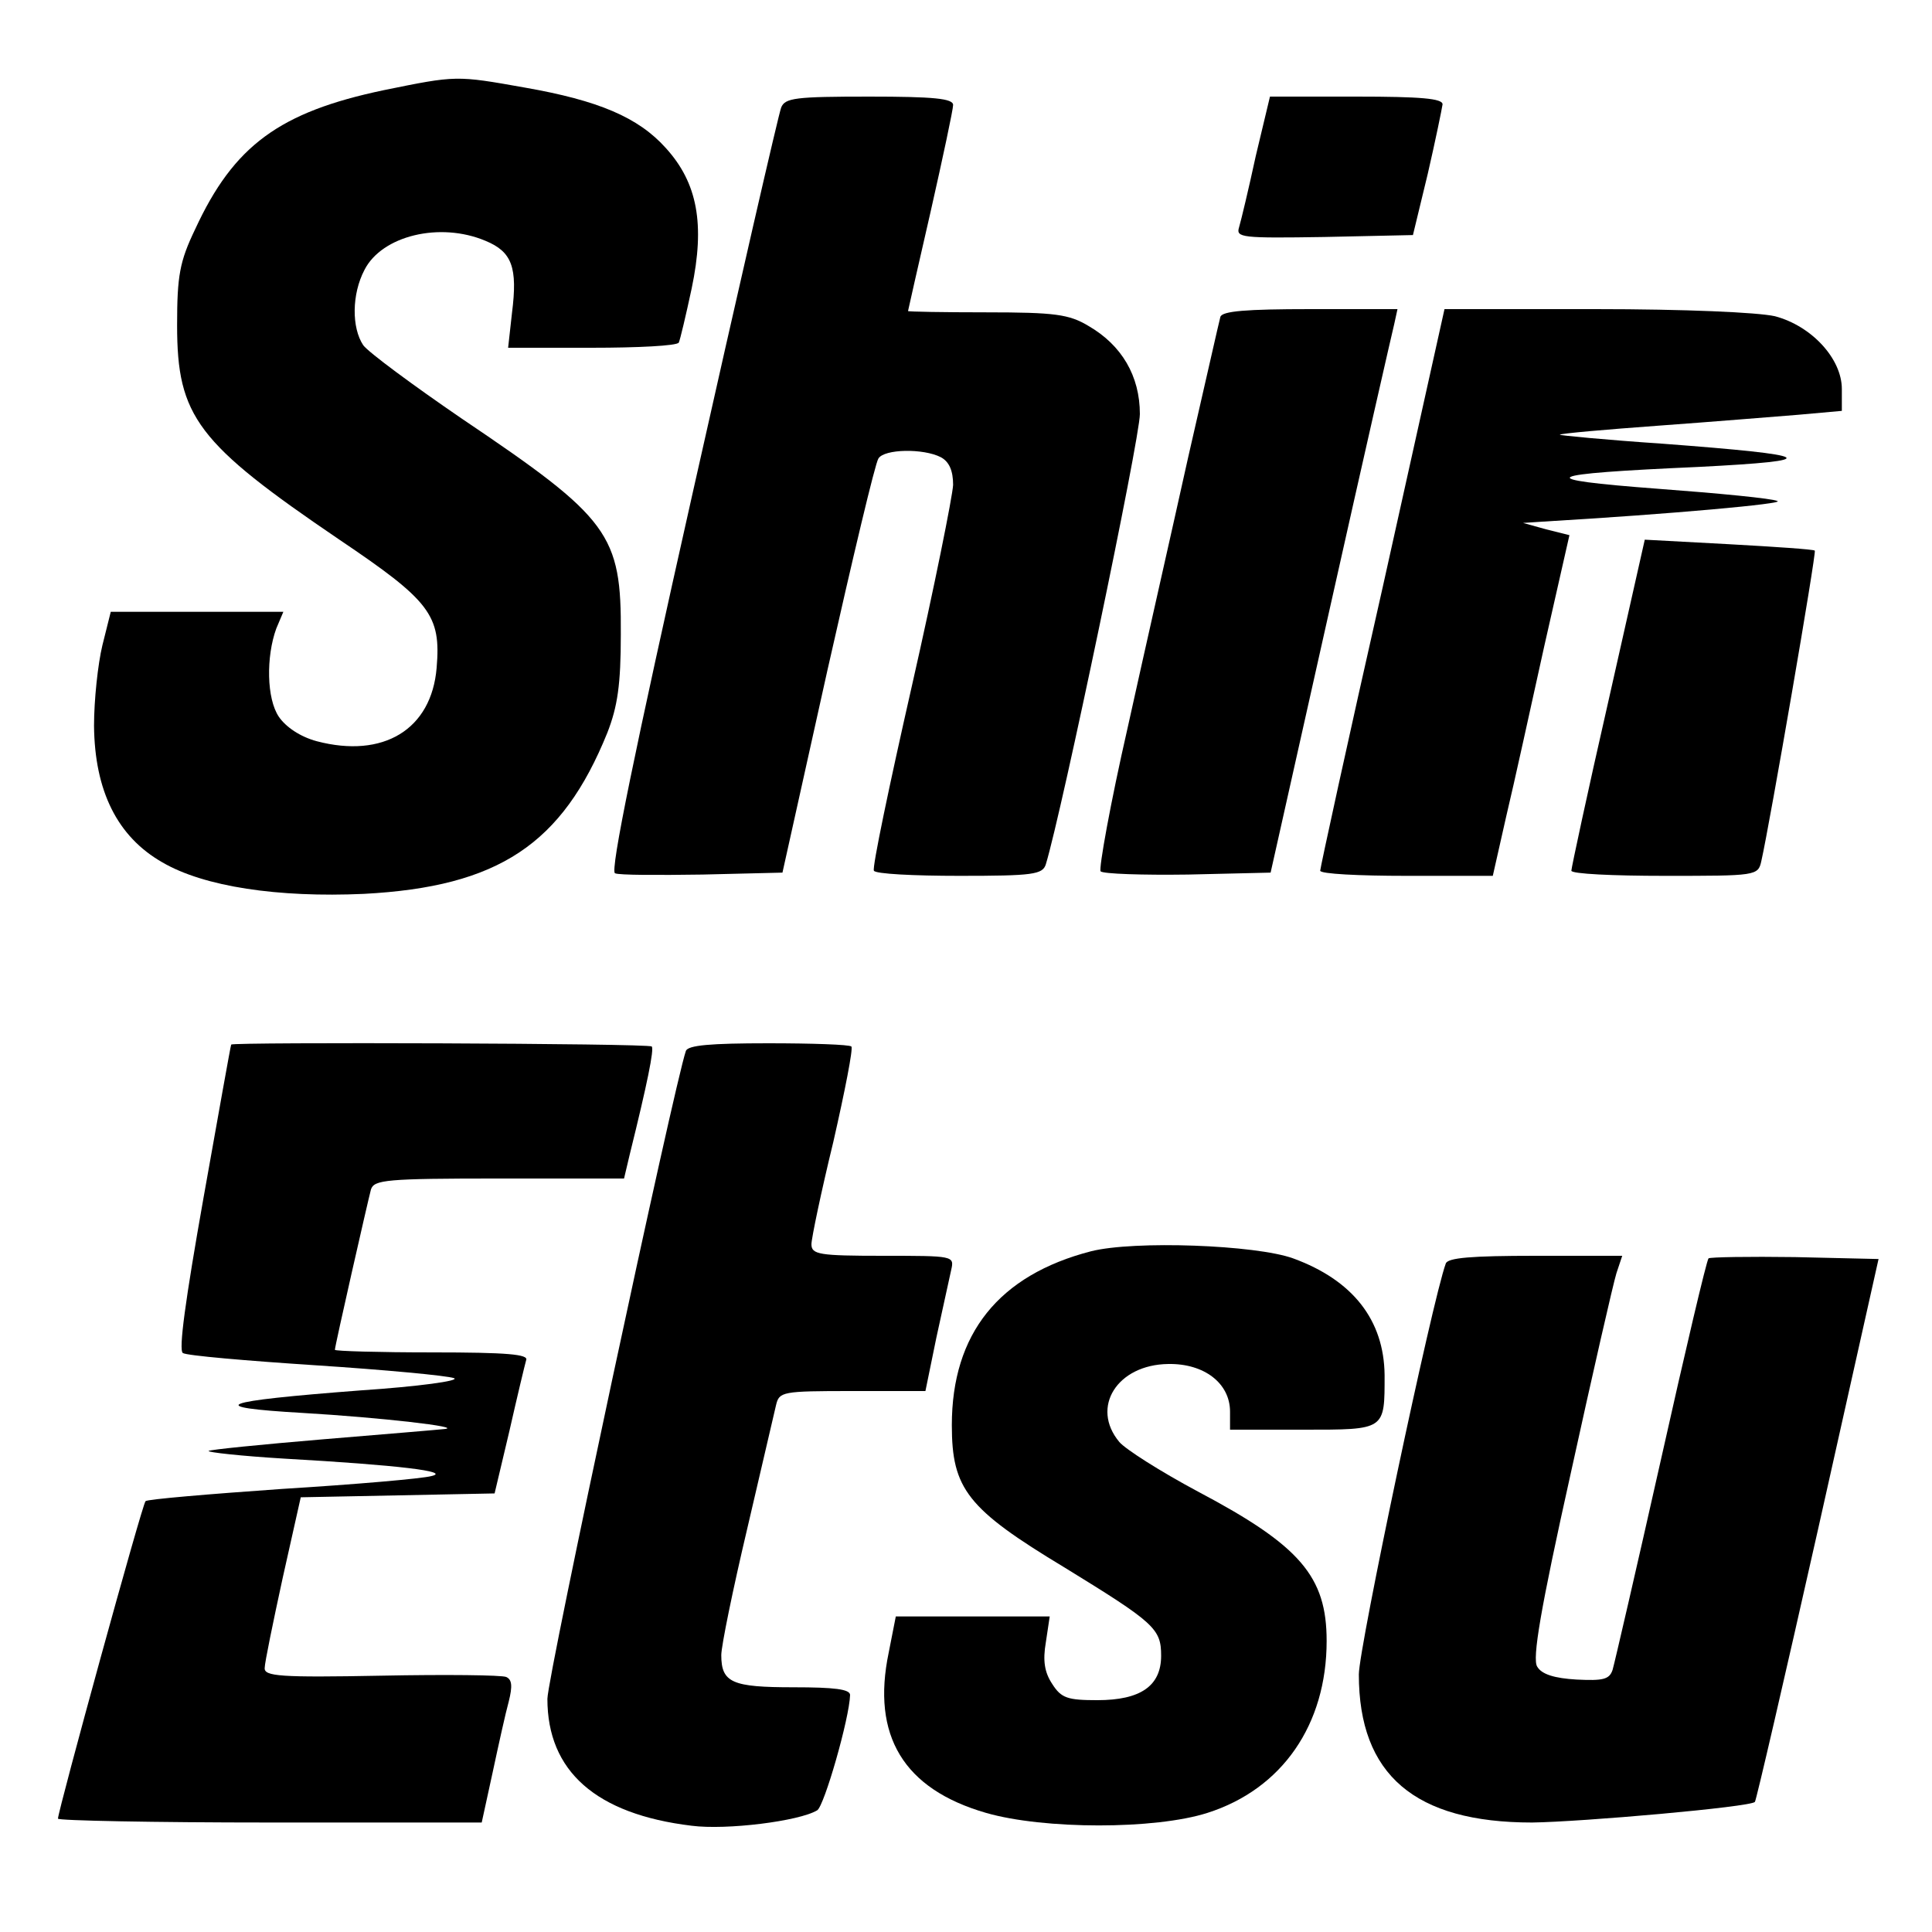
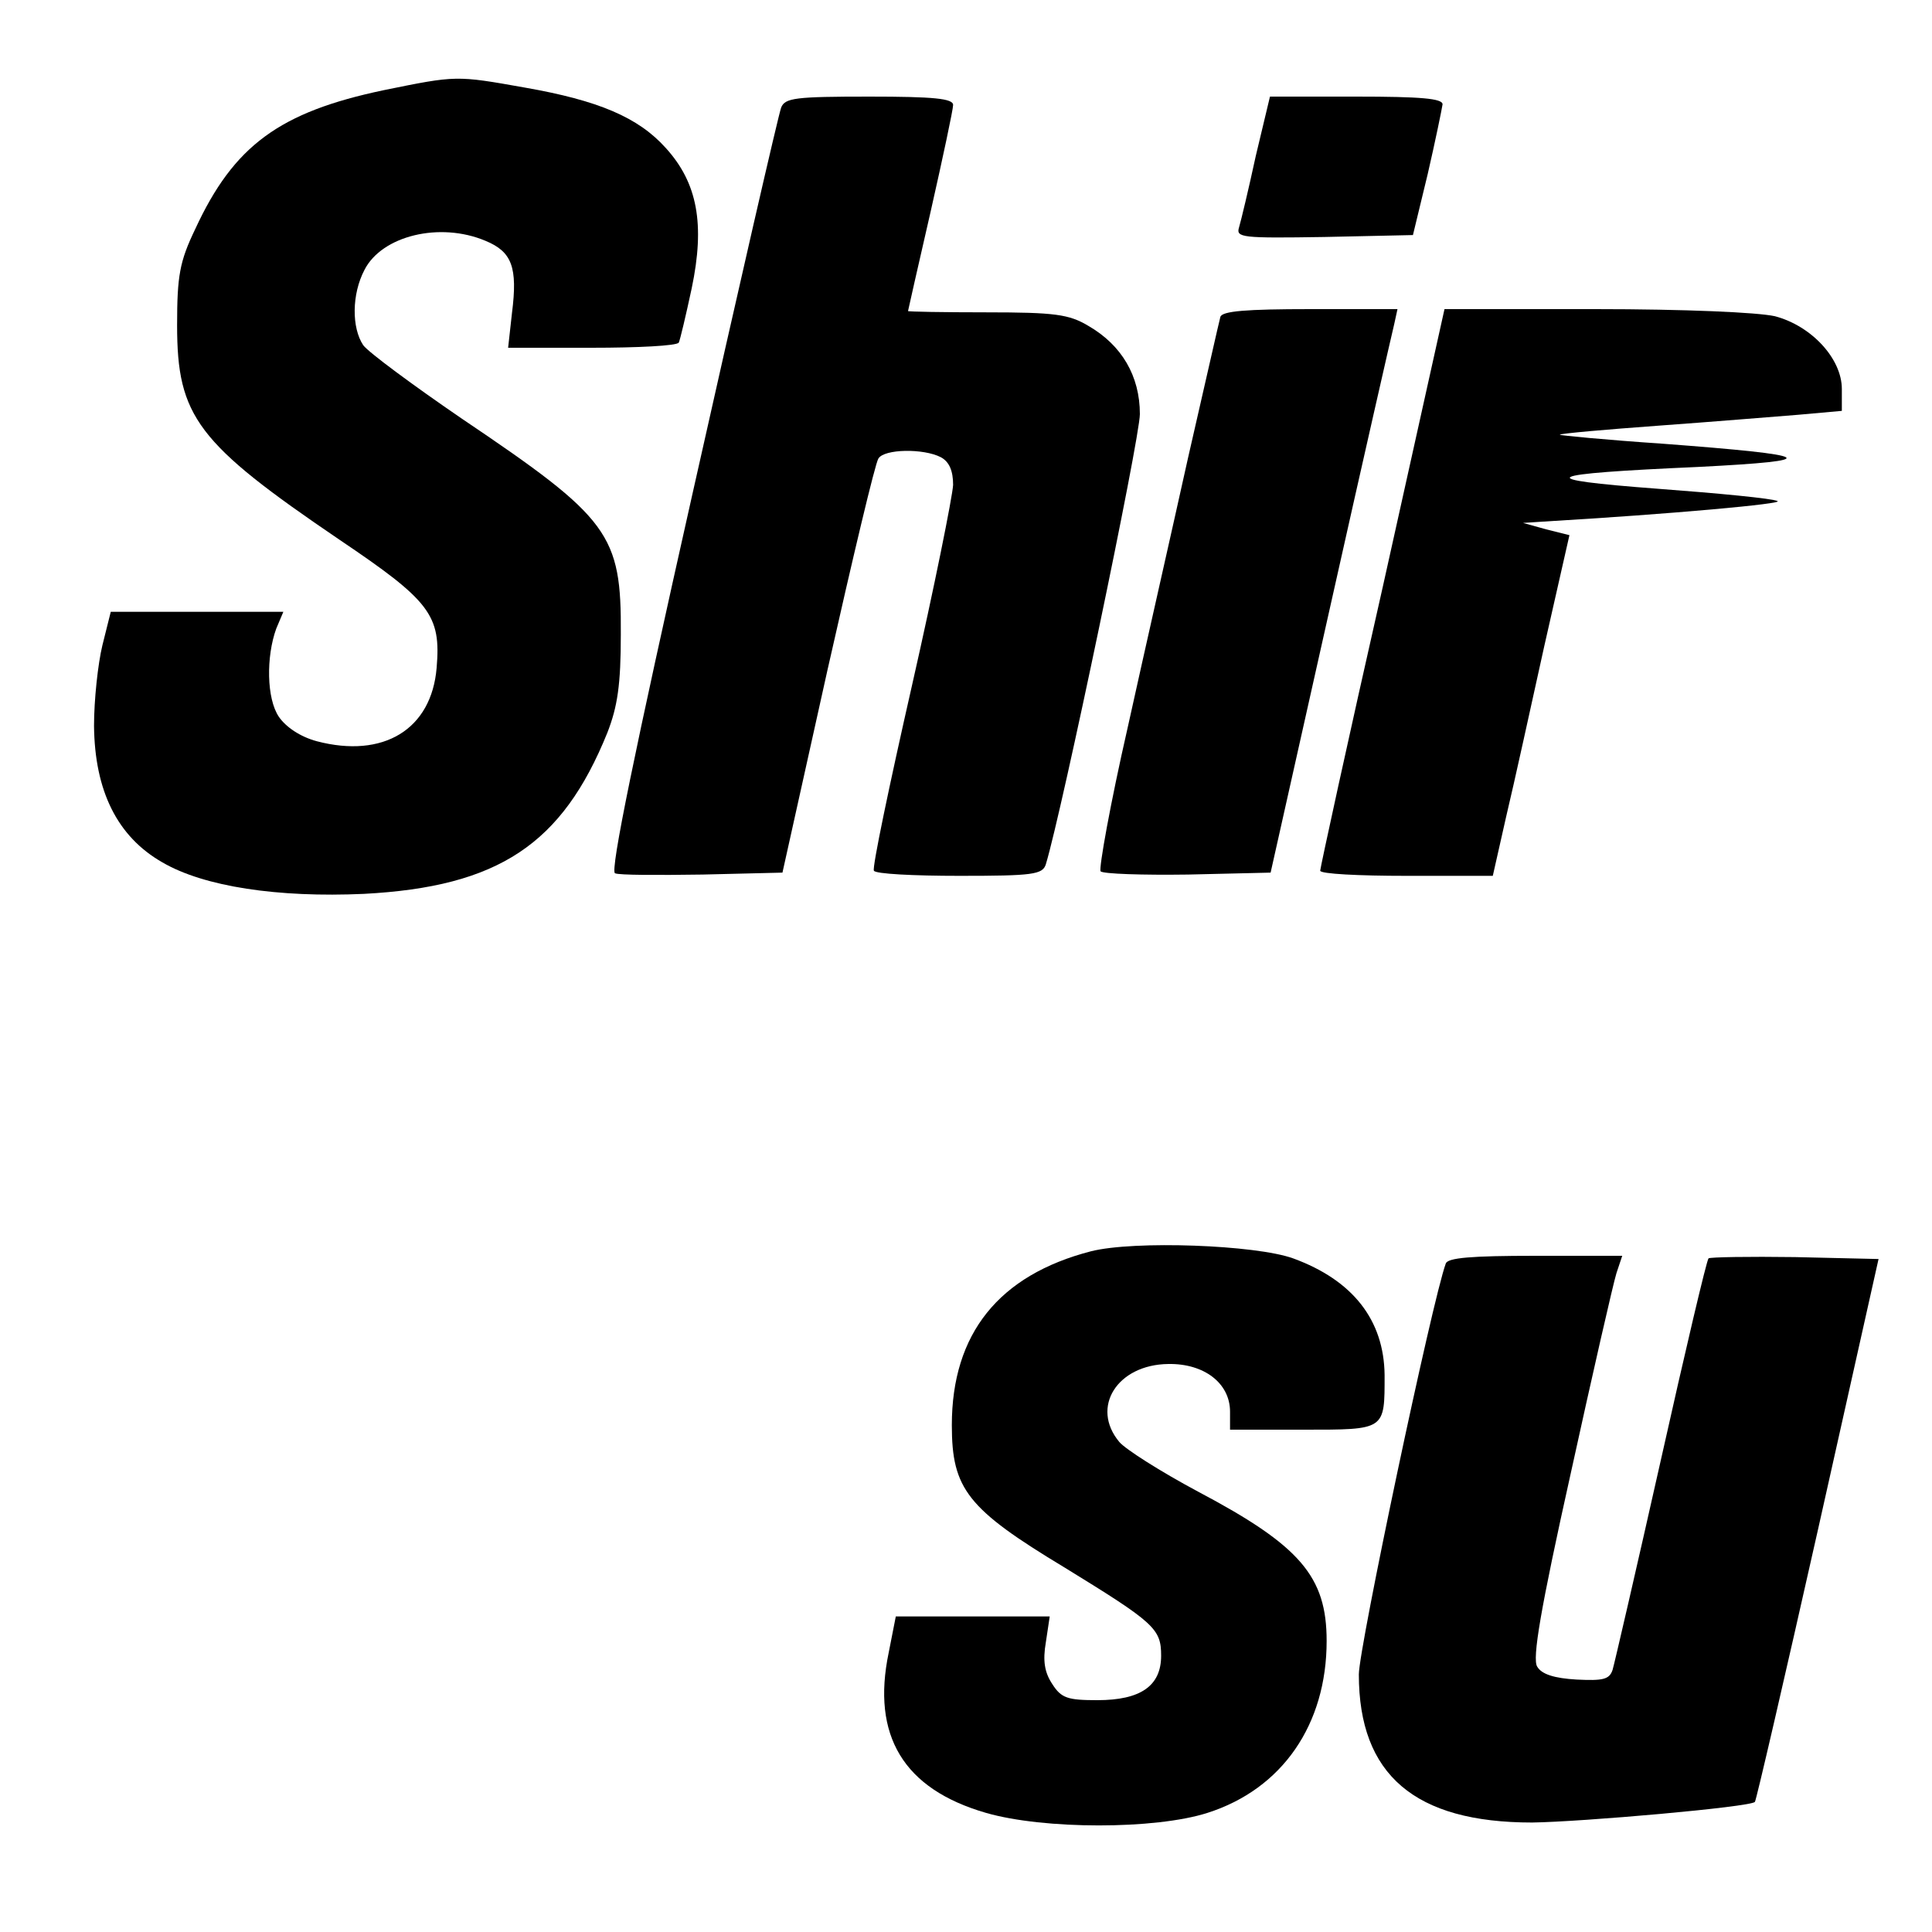
<svg xmlns="http://www.w3.org/2000/svg" version="1.0" width="300pt" height="300pt" viewBox="0 0 300 300" preserveAspectRatio="xMidYMid meet">
  <g transform="translate(0,300) scale(0.1,-0.1)" fill="#000000" stroke="none">
    <path d="M596 2860 c-162 -34 -233 -86 -293 -216 -24 -50 -28 -72 -28 -149 0 -142 31 -183 252 -333 141 -95 158 -117 151 -199 -8 -96 -83 -141 -186 -114 -26 7 -48 22 -59 38 -19 28 -20 93 -4 137 l11 26 -134 0 -134 0 -13 -52 c-7 -29 -13 -85 -13 -125 1 -101 36 -172 106 -212 65 -38 180 -55 313 -49 209 11 308 77 378 250 16 41 21 75 21 153 1 156 -17 180 -247 335 -76 52 -145 103 -153 114 -18 27 -18 79 2 117 27 53 117 75 188 45 41 -17 50 -41 41 -112 l-6 -54 130 0 c71 0 132 3 135 8 2 4 11 42 20 84 21 100 9 164 -40 218 -43 48 -105 74 -219 94 -107 19 -106 19 -219 -4z" />
    <path d="M1213 2833 c-4 -10 -66 -280 -138 -601 -89 -396 -128 -585 -120 -588 6 -3 67 -3 136 -2 l124 3 70 315 c39 173 74 321 79 328 9 15 70 16 97 2 13 -7 19 -21 19 -43 -1 -18 -29 -158 -64 -312 -35 -154 -62 -283 -59 -287 2 -5 62 -8 133 -8 114 0 129 2 134 18 25 82 146 661 146 699 0 59 -28 107 -80 137 -30 18 -52 21 -158 21 -67 0 -122 1 -122 2 0 1 16 71 35 154 19 84 35 159 35 166 0 10 -30 13 -130 13 -115 0 -131 -2 -137 -17z" />
    <path d="M1950 2758 c-11 -51 -23 -101 -26 -111 -5 -16 4 -17 132 -15 l138 3 23 95 c12 52 22 101 23 108 0 9 -33 12 -134 12 l-134 0 -22 -92z" />
    <path d="M1895 2508 c-2 -7 -24 -105 -50 -218 -25 -113 -68 -302 -94 -420 -27 -118 -45 -219 -42 -223 4 -4 65 -6 136 -5 l128 3 93 415 c51 228 96 425 99 437 l5 23 -135 0 c-100 0 -137 -3 -140 -12z" />
    <path d="M2147 2088 c-54 -238 -97 -436 -97 -440 0 -5 60 -8 134 -8 l134 0 21 93 c12 50 38 169 59 264 l39 172 -36 9 -36 10 30 2 c204 12 377 28 365 32 -8 4 -91 12 -185 19 -199 15 -185 23 63 34 196 10 183 18 -56 36 -89 6 -161 13 -160 14 2 2 71 8 153 14 83 6 180 14 218 17 l67 6 0 34 c0 47 -47 98 -104 113 -27 6 -139 11 -279 11 l-234 0 -96 -432z" />
-     <path d="M2497 1909 c-32 -140 -57 -257 -57 -261 0 -5 65 -8 145 -8 142 0 145 0 150 23 13 57 86 480 83 482 -2 2 -62 6 -134 10 l-130 7 -57 -253z" />
-     <path d="M359 1378 c-1 -2 -20 -109 -43 -238 -28 -158 -39 -237 -32 -241 6 -4 99 -12 206 -19 107 -7 204 -16 215 -20 10 -4 -55 -13 -145 -19 -222 -17 -245 -26 -90 -35 120 -7 251 -22 220 -25 -8 -1 -93 -8 -189 -16 -95 -8 -175 -16 -177 -18 -3 -2 51 -8 118 -12 177 -10 259 -20 228 -27 -14 -4 -118 -13 -232 -20 -114 -8 -209 -16 -212 -19 -5 -4 -136 -481 -136 -493 0 -3 148 -6 329 -6 l329 0 17 78 c9 42 20 92 25 110 6 24 5 34 -4 38 -7 3 -94 4 -194 2 -157 -3 -182 -1 -181 12 0 8 13 71 28 140 l28 125 151 3 150 3 23 97 c12 53 24 103 26 110 4 9 -29 12 -146 12 -83 0 -151 2 -151 4 0 6 51 230 56 249 5 15 23 17 199 17 l194 0 9 38 c27 109 38 163 34 167 -5 5 -651 7 -653 3z" />
-     <path d="M1065 1368 c-18 -52 -215 -972 -215 -1006 0 -112 75 -179 224 -197 54 -7 167 7 195 24 11 7 50 143 51 179 0 9 -24 12 -88 12 -95 0 -112 7 -112 50 0 14 18 102 40 195 22 94 42 180 45 193 5 21 9 22 118 22 l114 0 17 83 c10 45 20 92 23 105 5 22 4 22 -106 22 -99 0 -111 2 -111 18 0 9 15 81 34 159 18 79 31 145 28 148 -3 3 -61 5 -129 5 -90 0 -125 -3 -128 -12z" />
    <path d="M1694 1057 c-143 -37 -216 -128 -216 -270 0 -99 24 -130 175 -221 140 -86 150 -95 150 -137 0 -47 -32 -69 -99 -69 -46 0 -56 3 -70 25 -12 18 -15 36 -10 65 l6 40 -119 0 -120 0 -11 -56 c-27 -129 23 -212 151 -249 90 -26 263 -26 344 0 116 37 185 137 185 267 0 100 -41 148 -200 232 -58 31 -113 66 -122 77 -45 54 -3 120 76 121 56 1 96 -30 96 -74 l0 -28 114 0 c128 0 126 -1 126 85 -1 85 -49 147 -142 181 -58 21 -247 28 -314 11z" />
    <path d="M2245 1038 c-21 -57 -135 -597 -135 -638 0 -156 87 -230 269 -230 77 1 339 24 346 32 2 2 46 192 98 423 l94 420 -130 3 c-71 1 -132 0 -134 -2 -3 -3 -36 -143 -74 -313 -38 -169 -72 -316 -75 -326 -5 -15 -15 -17 -56 -15 -34 2 -54 8 -61 20 -8 12 5 89 52 300 34 155 66 295 71 311 l9 27 -135 0 c-99 0 -136 -3 -139 -12z" />
  </g>
</svg>